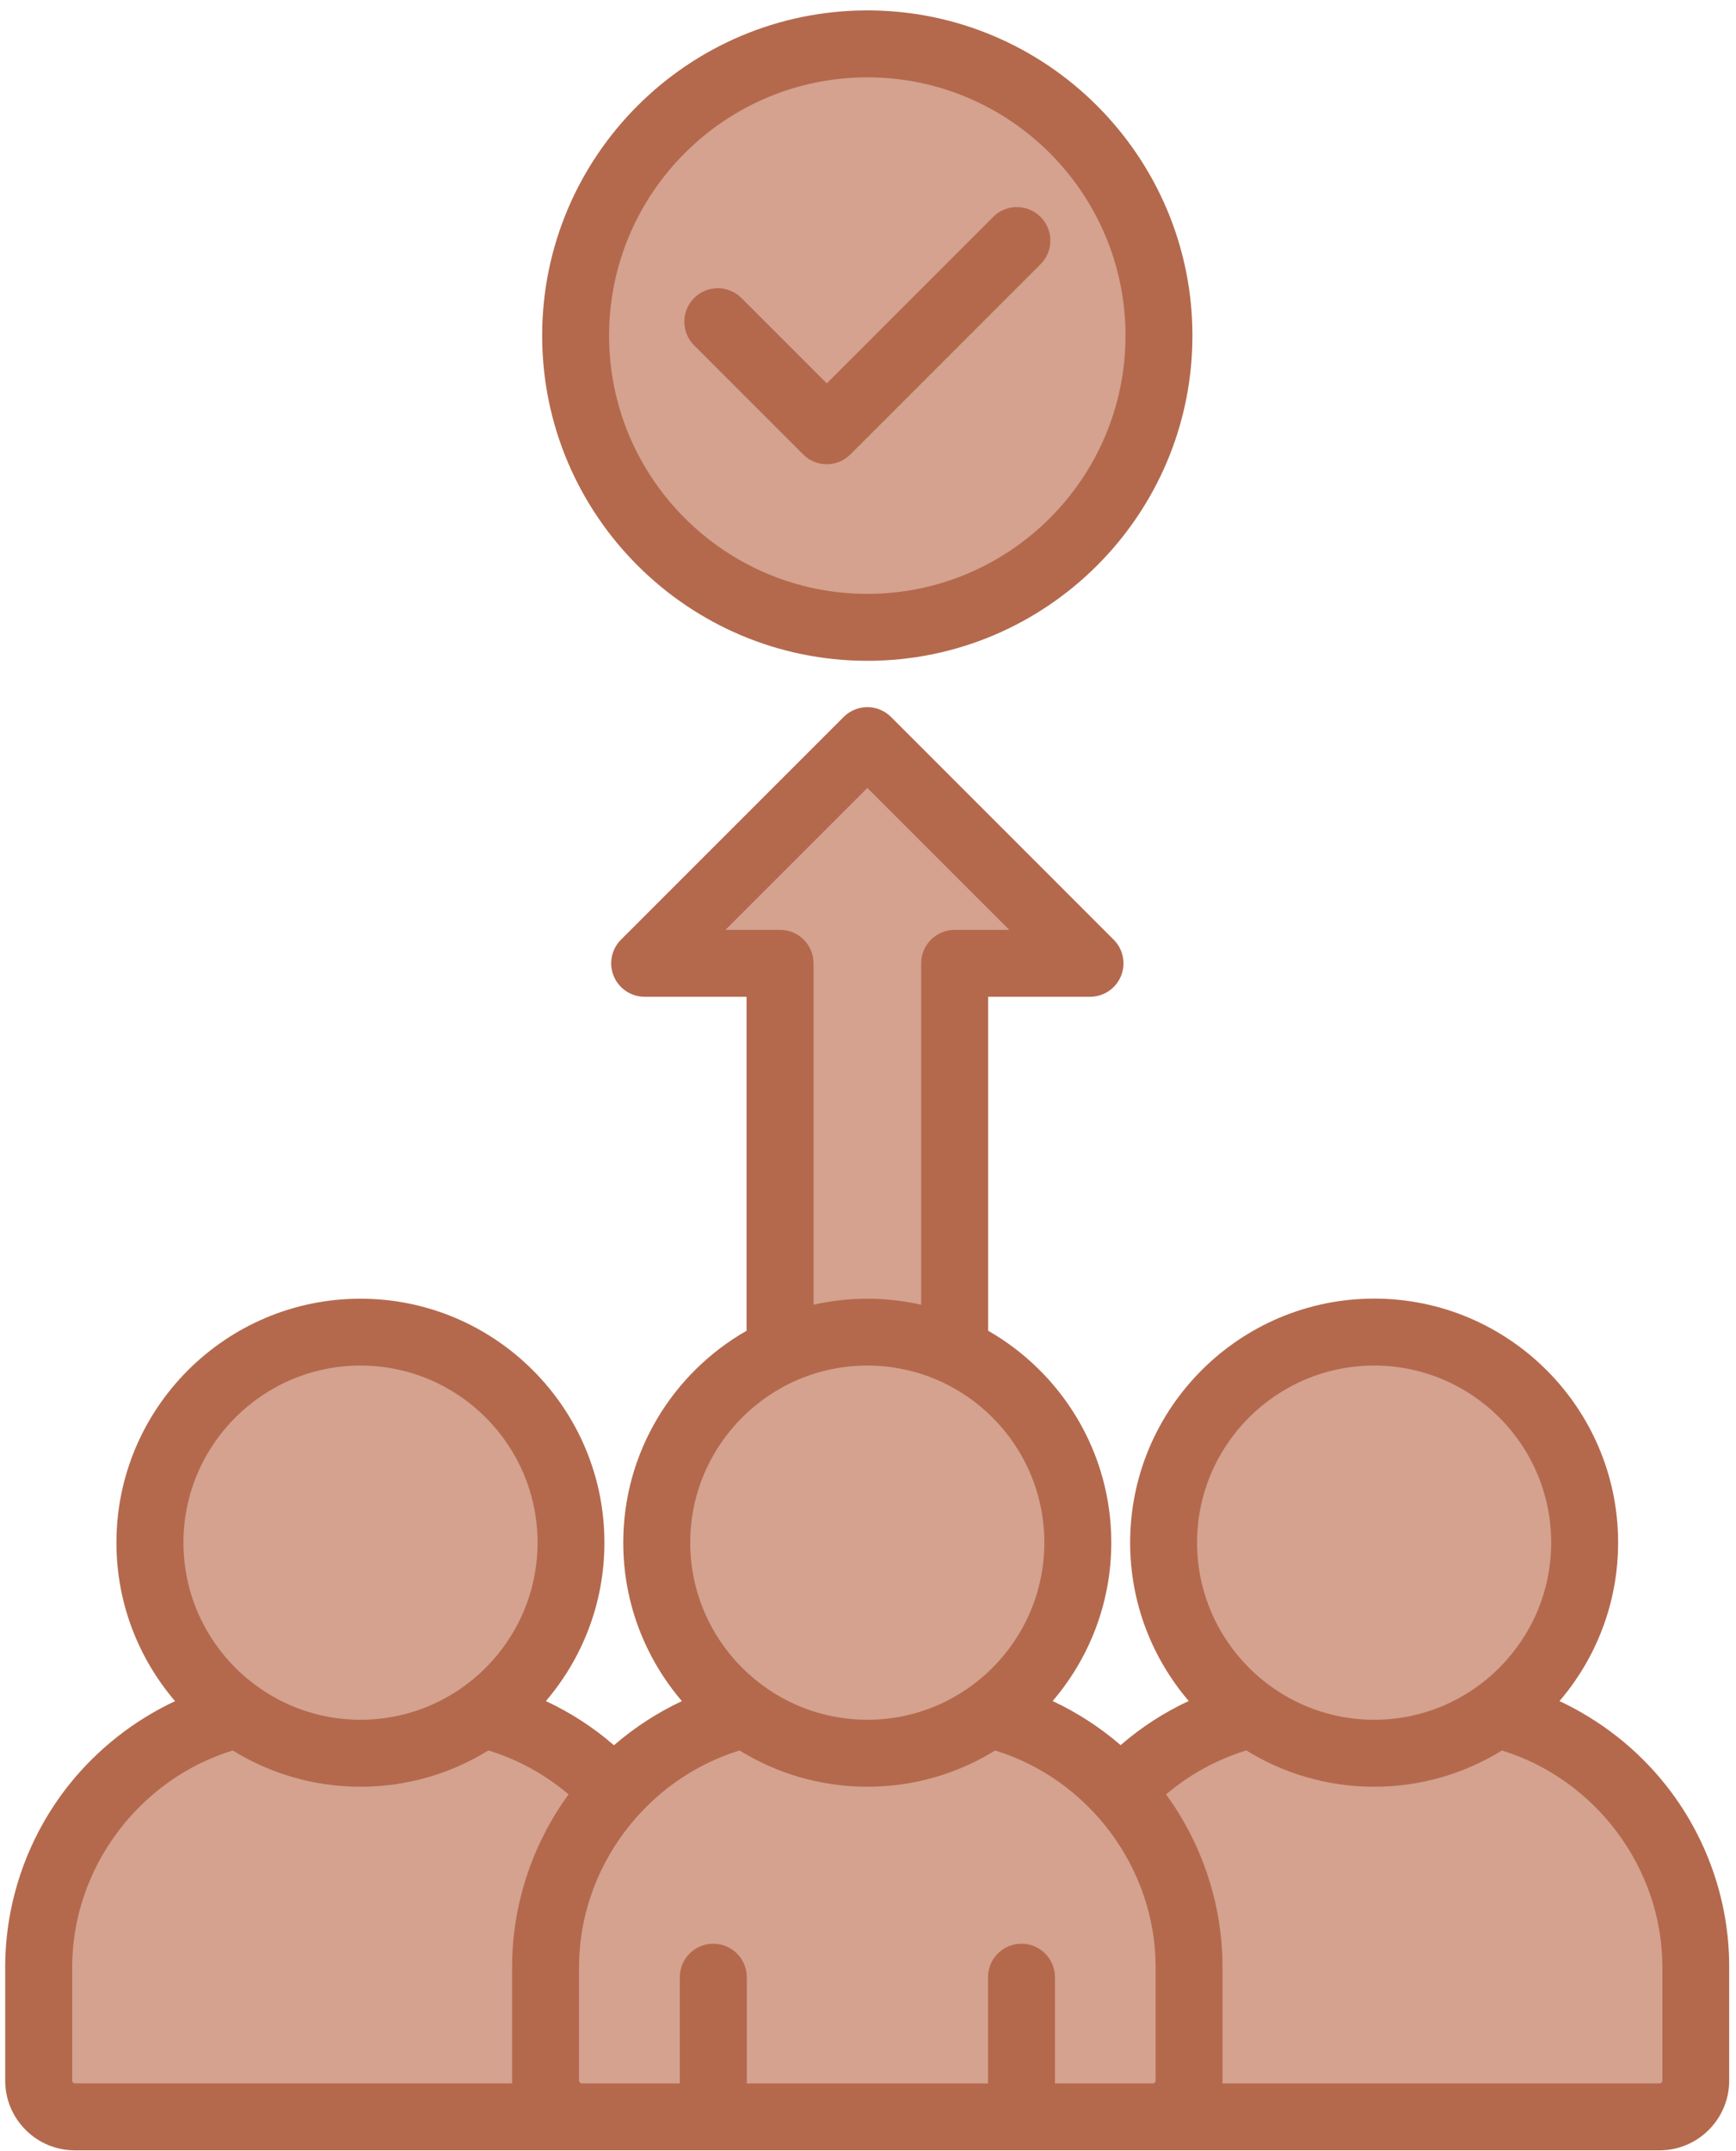
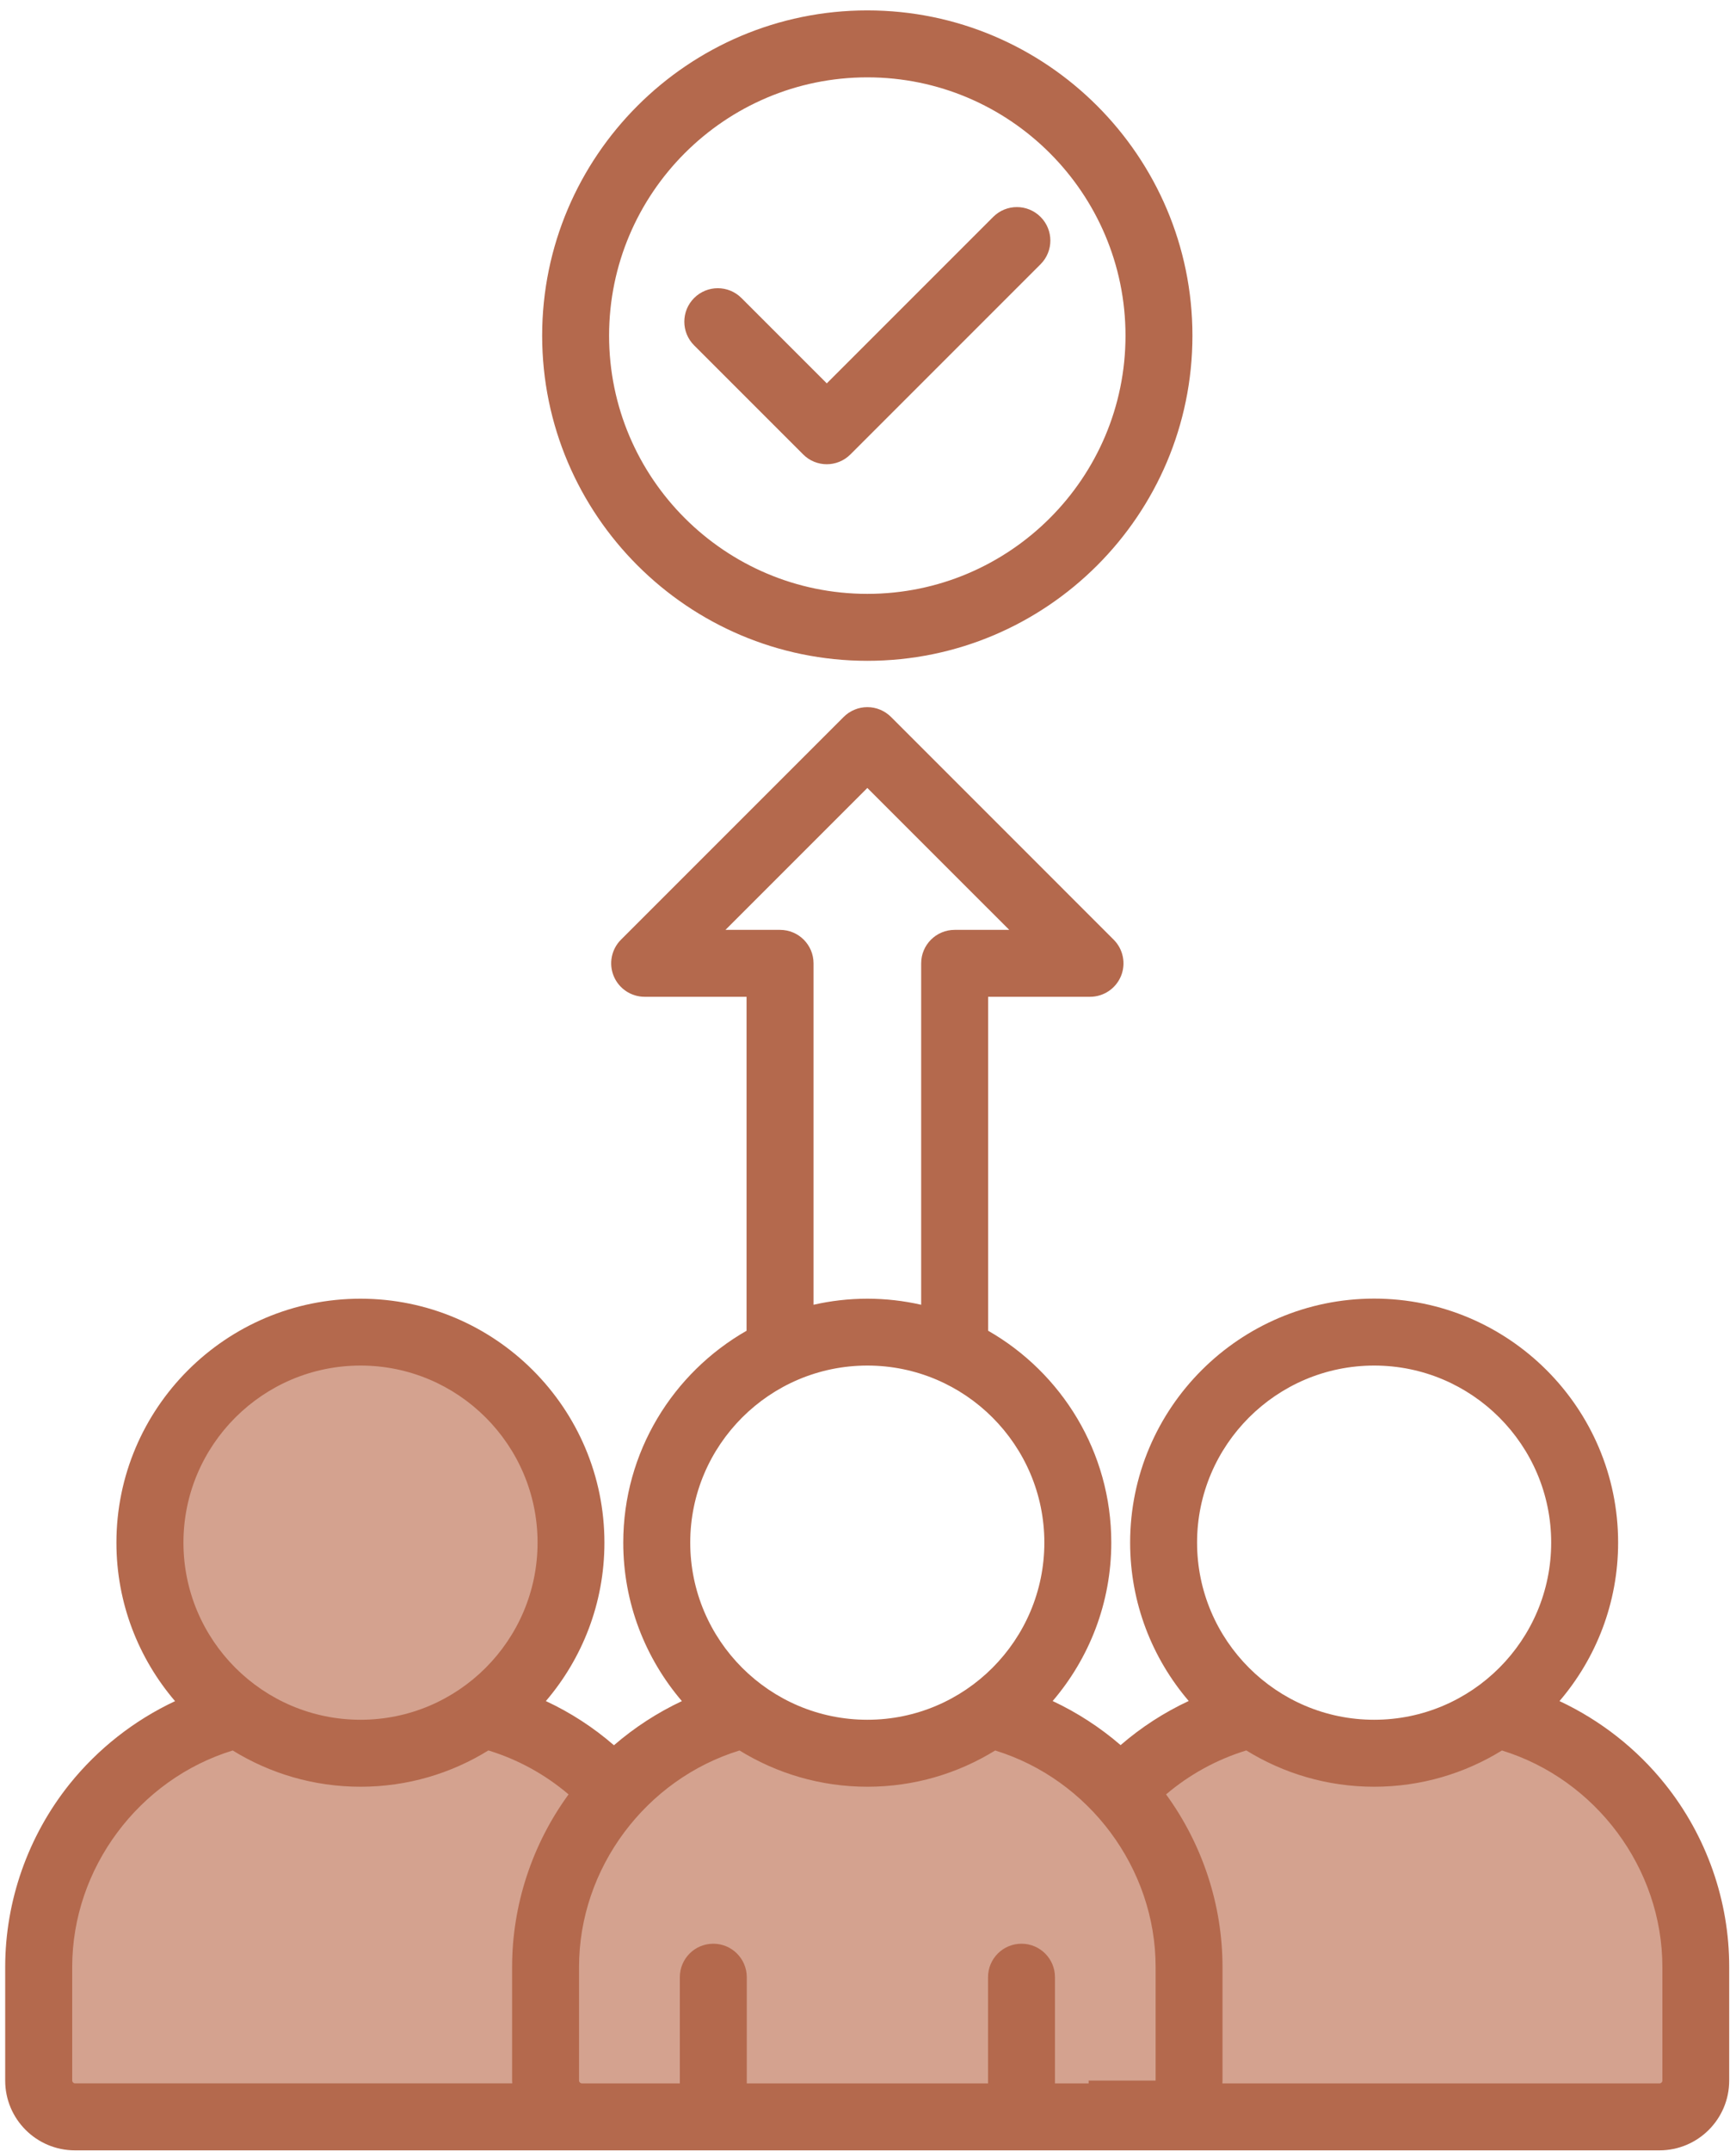
<svg xmlns="http://www.w3.org/2000/svg" width="113" height="140" viewBox="0 0 113 140" fill="none">
-   <circle cx="57.093" cy="21.459" r="18.623" fill="#D4A28F" />
  <circle cx="23.628" cy="100.267" r="14.304" fill="#D4A28F" />
-   <circle cx="56.554" cy="100.267" r="14.304" fill="#D4A28F" />
-   <circle cx="89.482" cy="100.267" r="14.304" fill="#D4A28F" />
-   <path d="M50.348 63.292L51.157 84.344L52.237 87.043H62.223V63.292L69.51 62.212L56.285 48.988L43.06 62.212L50.348 63.292Z" fill="#D4A28F" stroke="black" stroke-width="0.54" />
  <path d="M4.196 137.513H34.694H110.533V126.987L106.485 117.001L98.118 111.333L89.482 114.032L80.575 111.333L72.479 116.191L64.382 112.143L56.015 114.572L48.458 112.143L41.711 114.572H37.932L31.455 112.143L23.358 114.572L14.182 112.143L6.625 117.001L2.307 123.478V134.814L4.196 137.513Z" fill="#D4A28F" stroke="black" stroke-width="0.54" />
-   <path d="M108.379 116.105C106.53 113.793 104.161 111.947 101.511 110.704C103.886 107.927 105.327 104.326 105.327 100.39C105.327 91.635 98.204 84.512 89.449 84.512C80.689 84.512 73.563 91.635 73.563 100.39C73.563 104.323 75.002 107.921 77.376 110.698C75.772 111.445 74.28 112.412 72.943 113.57C71.605 112.415 70.114 111.449 68.52 110.701C70.895 107.924 72.336 104.323 72.336 100.388C72.336 94.491 69.102 89.34 64.318 86.601V64.87H70.952C71.833 64.87 72.627 64.34 72.965 63.526C73.302 62.713 73.114 61.775 72.491 61.152L57.998 46.658C57.795 46.456 57.555 46.295 57.291 46.186C57.026 46.076 56.743 46.02 56.457 46.02C56.171 46.02 55.887 46.076 55.623 46.186C55.358 46.295 55.118 46.456 54.916 46.658L40.422 61.152C40.117 61.456 39.91 61.845 39.825 62.267C39.741 62.69 39.784 63.128 39.949 63.526C40.114 63.924 40.393 64.264 40.752 64.503C41.11 64.742 41.531 64.87 41.962 64.87H48.595V86.604C43.806 89.343 40.569 94.494 40.569 100.393C40.569 104.326 42.011 107.927 44.385 110.706C42.787 111.458 41.299 112.424 39.963 113.579C38.627 112.419 37.136 111.451 35.532 110.704C37.906 107.927 39.343 104.326 39.343 100.396C39.343 91.641 32.219 84.518 23.464 84.518C14.704 84.518 7.578 91.641 7.578 100.396C7.578 104.329 9.019 107.93 11.394 110.709C8.723 111.962 6.374 113.809 4.526 116.108C1.826 119.481 0.338 123.707 0.338 128.013V135.405C0.338 137.907 2.372 139.942 4.875 139.942H108.02C110.522 139.942 112.557 137.907 112.557 135.405V128.013C112.567 123.704 111.08 119.478 108.379 116.105ZM89.449 88.869C95.803 88.869 100.97 94.037 100.97 100.39C100.97 106.749 95.803 111.92 89.449 111.92C83.09 111.92 77.92 106.746 77.92 100.39C77.92 94.04 83.09 88.869 89.449 88.869ZM50.776 60.515H47.222L56.458 51.279L65.695 60.515H62.14C60.938 60.515 59.961 61.489 59.961 62.694V84.912C58.833 84.656 57.66 84.518 56.458 84.518C55.253 84.518 54.081 84.656 52.955 84.912V62.697C52.955 61.489 51.981 60.515 50.776 60.515ZM56.458 88.869C62.812 88.869 67.979 94.037 67.979 100.39C67.979 106.749 62.812 111.92 56.458 111.92C50.099 111.92 44.929 106.746 44.929 100.39C44.929 94.04 50.102 88.869 56.458 88.869ZM23.47 88.869C29.823 88.869 34.991 94.037 34.991 100.39C34.991 106.749 29.823 111.92 23.47 111.92C17.111 111.92 11.941 106.746 11.941 100.39C11.941 94.04 17.111 88.869 23.47 88.869ZM4.7 135.402V128.01C4.7 121.58 9.044 115.795 15.147 113.919C17.57 115.414 20.421 116.279 23.47 116.279C26.519 116.279 29.369 115.414 31.79 113.916C33.707 114.503 35.483 115.477 37.009 116.777C34.635 120.03 33.334 123.985 33.334 128.007V135.4C33.334 135.459 33.34 135.519 33.343 135.582H4.883C4.787 135.584 4.7 135.495 4.7 135.402ZM70.862 135.584H68.67V128.673C68.67 127.471 67.696 126.495 66.491 126.495C65.287 126.495 64.313 127.469 64.313 128.673V135.584H48.609V128.673C48.609 127.471 47.635 126.495 46.43 126.495C45.225 126.495 44.252 127.469 44.252 128.673V135.584H37.874C37.781 135.584 37.691 135.497 37.691 135.402V128.01C37.691 121.58 42.035 115.795 48.138 113.919C50.562 115.414 53.412 116.279 56.461 116.279C59.51 116.279 62.357 115.414 64.778 113.919C70.881 115.798 75.222 121.58 75.222 128.01V135.402C75.222 135.497 75.14 135.584 75.048 135.584H70.862ZM108.21 135.402C108.21 135.497 108.126 135.584 108.028 135.584H79.568C79.571 135.525 79.576 135.465 79.576 135.402V128.01C79.576 123.987 78.276 120.03 75.902 116.777C77.43 115.478 79.207 114.505 81.124 113.916C83.547 115.412 86.398 116.279 89.447 116.279C92.495 116.279 95.343 115.414 97.764 113.919C103.867 115.798 108.208 121.58 108.208 128.01V135.402H108.21ZM56.458 43.005C68.126 43.005 77.618 33.513 77.618 21.845C77.618 10.175 68.126 0.677 56.458 0.677C44.788 0.677 35.29 10.172 35.29 21.845C35.293 33.513 44.788 43.005 56.458 43.005ZM56.458 5.034C65.724 5.034 73.261 12.576 73.261 21.845C73.261 31.112 65.724 38.648 56.458 38.648C47.189 38.648 39.647 31.112 39.647 21.845C39.647 12.576 47.189 5.034 56.458 5.034ZM45.182 22.476C44.331 21.625 44.331 20.246 45.182 19.395C46.033 18.544 47.412 18.544 48.263 19.395L53.817 24.949L64.65 14.116C65.501 13.264 66.88 13.264 67.732 14.116C68.583 14.967 68.583 16.346 67.732 17.197L55.357 29.572C54.932 29.997 54.375 30.212 53.817 30.212C53.26 30.212 52.702 29.999 52.278 29.572L45.182 22.476Z" fill="#B4694D" />
+   <path d="M108.379 116.105C106.53 113.793 104.161 111.947 101.511 110.704C103.886 107.927 105.327 104.326 105.327 100.39C105.327 91.635 98.204 84.512 89.449 84.512C80.689 84.512 73.563 91.635 73.563 100.39C73.563 104.323 75.002 107.921 77.376 110.698C75.772 111.445 74.28 112.412 72.943 113.57C71.605 112.415 70.114 111.449 68.52 110.701C70.895 107.924 72.336 104.323 72.336 100.388C72.336 94.491 69.102 89.34 64.318 86.601V64.87H70.952C71.833 64.87 72.627 64.34 72.965 63.526C73.302 62.713 73.114 61.775 72.491 61.152L57.998 46.658C57.795 46.456 57.555 46.295 57.291 46.186C57.026 46.076 56.743 46.02 56.457 46.02C56.171 46.02 55.887 46.076 55.623 46.186C55.358 46.295 55.118 46.456 54.916 46.658L40.422 61.152C40.117 61.456 39.91 61.845 39.825 62.267C39.741 62.69 39.784 63.128 39.949 63.526C40.114 63.924 40.393 64.264 40.752 64.503C41.11 64.742 41.531 64.87 41.962 64.87H48.595V86.604C43.806 89.343 40.569 94.494 40.569 100.393C40.569 104.326 42.011 107.927 44.385 110.706C42.787 111.458 41.299 112.424 39.963 113.579C38.627 112.419 37.136 111.451 35.532 110.704C37.906 107.927 39.343 104.326 39.343 100.396C39.343 91.641 32.219 84.518 23.464 84.518C14.704 84.518 7.578 91.641 7.578 100.396C7.578 104.329 9.019 107.93 11.394 110.709C8.723 111.962 6.374 113.809 4.526 116.108C1.826 119.481 0.338 123.707 0.338 128.013V135.405C0.338 137.907 2.372 139.942 4.875 139.942H108.02C110.522 139.942 112.557 137.907 112.557 135.405V128.013C112.567 123.704 111.08 119.478 108.379 116.105ZM89.449 88.869C95.803 88.869 100.97 94.037 100.97 100.39C100.97 106.749 95.803 111.92 89.449 111.92C83.09 111.92 77.92 106.746 77.92 100.39C77.92 94.04 83.09 88.869 89.449 88.869ZM50.776 60.515H47.222L56.458 51.279L65.695 60.515H62.14C60.938 60.515 59.961 61.489 59.961 62.694V84.912C58.833 84.656 57.66 84.518 56.458 84.518C55.253 84.518 54.081 84.656 52.955 84.912V62.697C52.955 61.489 51.981 60.515 50.776 60.515ZM56.458 88.869C62.812 88.869 67.979 94.037 67.979 100.39C67.979 106.749 62.812 111.92 56.458 111.92C50.099 111.92 44.929 106.746 44.929 100.39C44.929 94.04 50.102 88.869 56.458 88.869ZM23.47 88.869C29.823 88.869 34.991 94.037 34.991 100.39C34.991 106.749 29.823 111.92 23.47 111.92C17.111 111.92 11.941 106.746 11.941 100.39C11.941 94.04 17.111 88.869 23.47 88.869ZM4.7 135.402V128.01C4.7 121.58 9.044 115.795 15.147 113.919C17.57 115.414 20.421 116.279 23.47 116.279C26.519 116.279 29.369 115.414 31.79 113.916C33.707 114.503 35.483 115.477 37.009 116.777C34.635 120.03 33.334 123.985 33.334 128.007V135.4C33.334 135.459 33.34 135.519 33.343 135.582H4.883C4.787 135.584 4.7 135.495 4.7 135.402ZM70.862 135.584H68.67V128.673C68.67 127.471 67.696 126.495 66.491 126.495C65.287 126.495 64.313 127.469 64.313 128.673V135.584H48.609V128.673C48.609 127.471 47.635 126.495 46.43 126.495C45.225 126.495 44.252 127.469 44.252 128.673V135.584H37.874C37.781 135.584 37.691 135.497 37.691 135.402V128.01C37.691 121.58 42.035 115.795 48.138 113.919C50.562 115.414 53.412 116.279 56.461 116.279C59.51 116.279 62.357 115.414 64.778 113.919C70.881 115.798 75.222 121.58 75.222 128.01V135.402H70.862ZM108.21 135.402C108.21 135.497 108.126 135.584 108.028 135.584H79.568C79.571 135.525 79.576 135.465 79.576 135.402V128.01C79.576 123.987 78.276 120.03 75.902 116.777C77.43 115.478 79.207 114.505 81.124 113.916C83.547 115.412 86.398 116.279 89.447 116.279C92.495 116.279 95.343 115.414 97.764 113.919C103.867 115.798 108.208 121.58 108.208 128.01V135.402H108.21ZM56.458 43.005C68.126 43.005 77.618 33.513 77.618 21.845C77.618 10.175 68.126 0.677 56.458 0.677C44.788 0.677 35.29 10.172 35.29 21.845C35.293 33.513 44.788 43.005 56.458 43.005ZM56.458 5.034C65.724 5.034 73.261 12.576 73.261 21.845C73.261 31.112 65.724 38.648 56.458 38.648C47.189 38.648 39.647 31.112 39.647 21.845C39.647 12.576 47.189 5.034 56.458 5.034ZM45.182 22.476C44.331 21.625 44.331 20.246 45.182 19.395C46.033 18.544 47.412 18.544 48.263 19.395L53.817 24.949L64.65 14.116C65.501 13.264 66.88 13.264 67.732 14.116C68.583 14.967 68.583 16.346 67.732 17.197L55.357 29.572C54.932 29.997 54.375 30.212 53.817 30.212C53.26 30.212 52.702 29.999 52.278 29.572L45.182 22.476Z" fill="#B4694D" />
</svg>